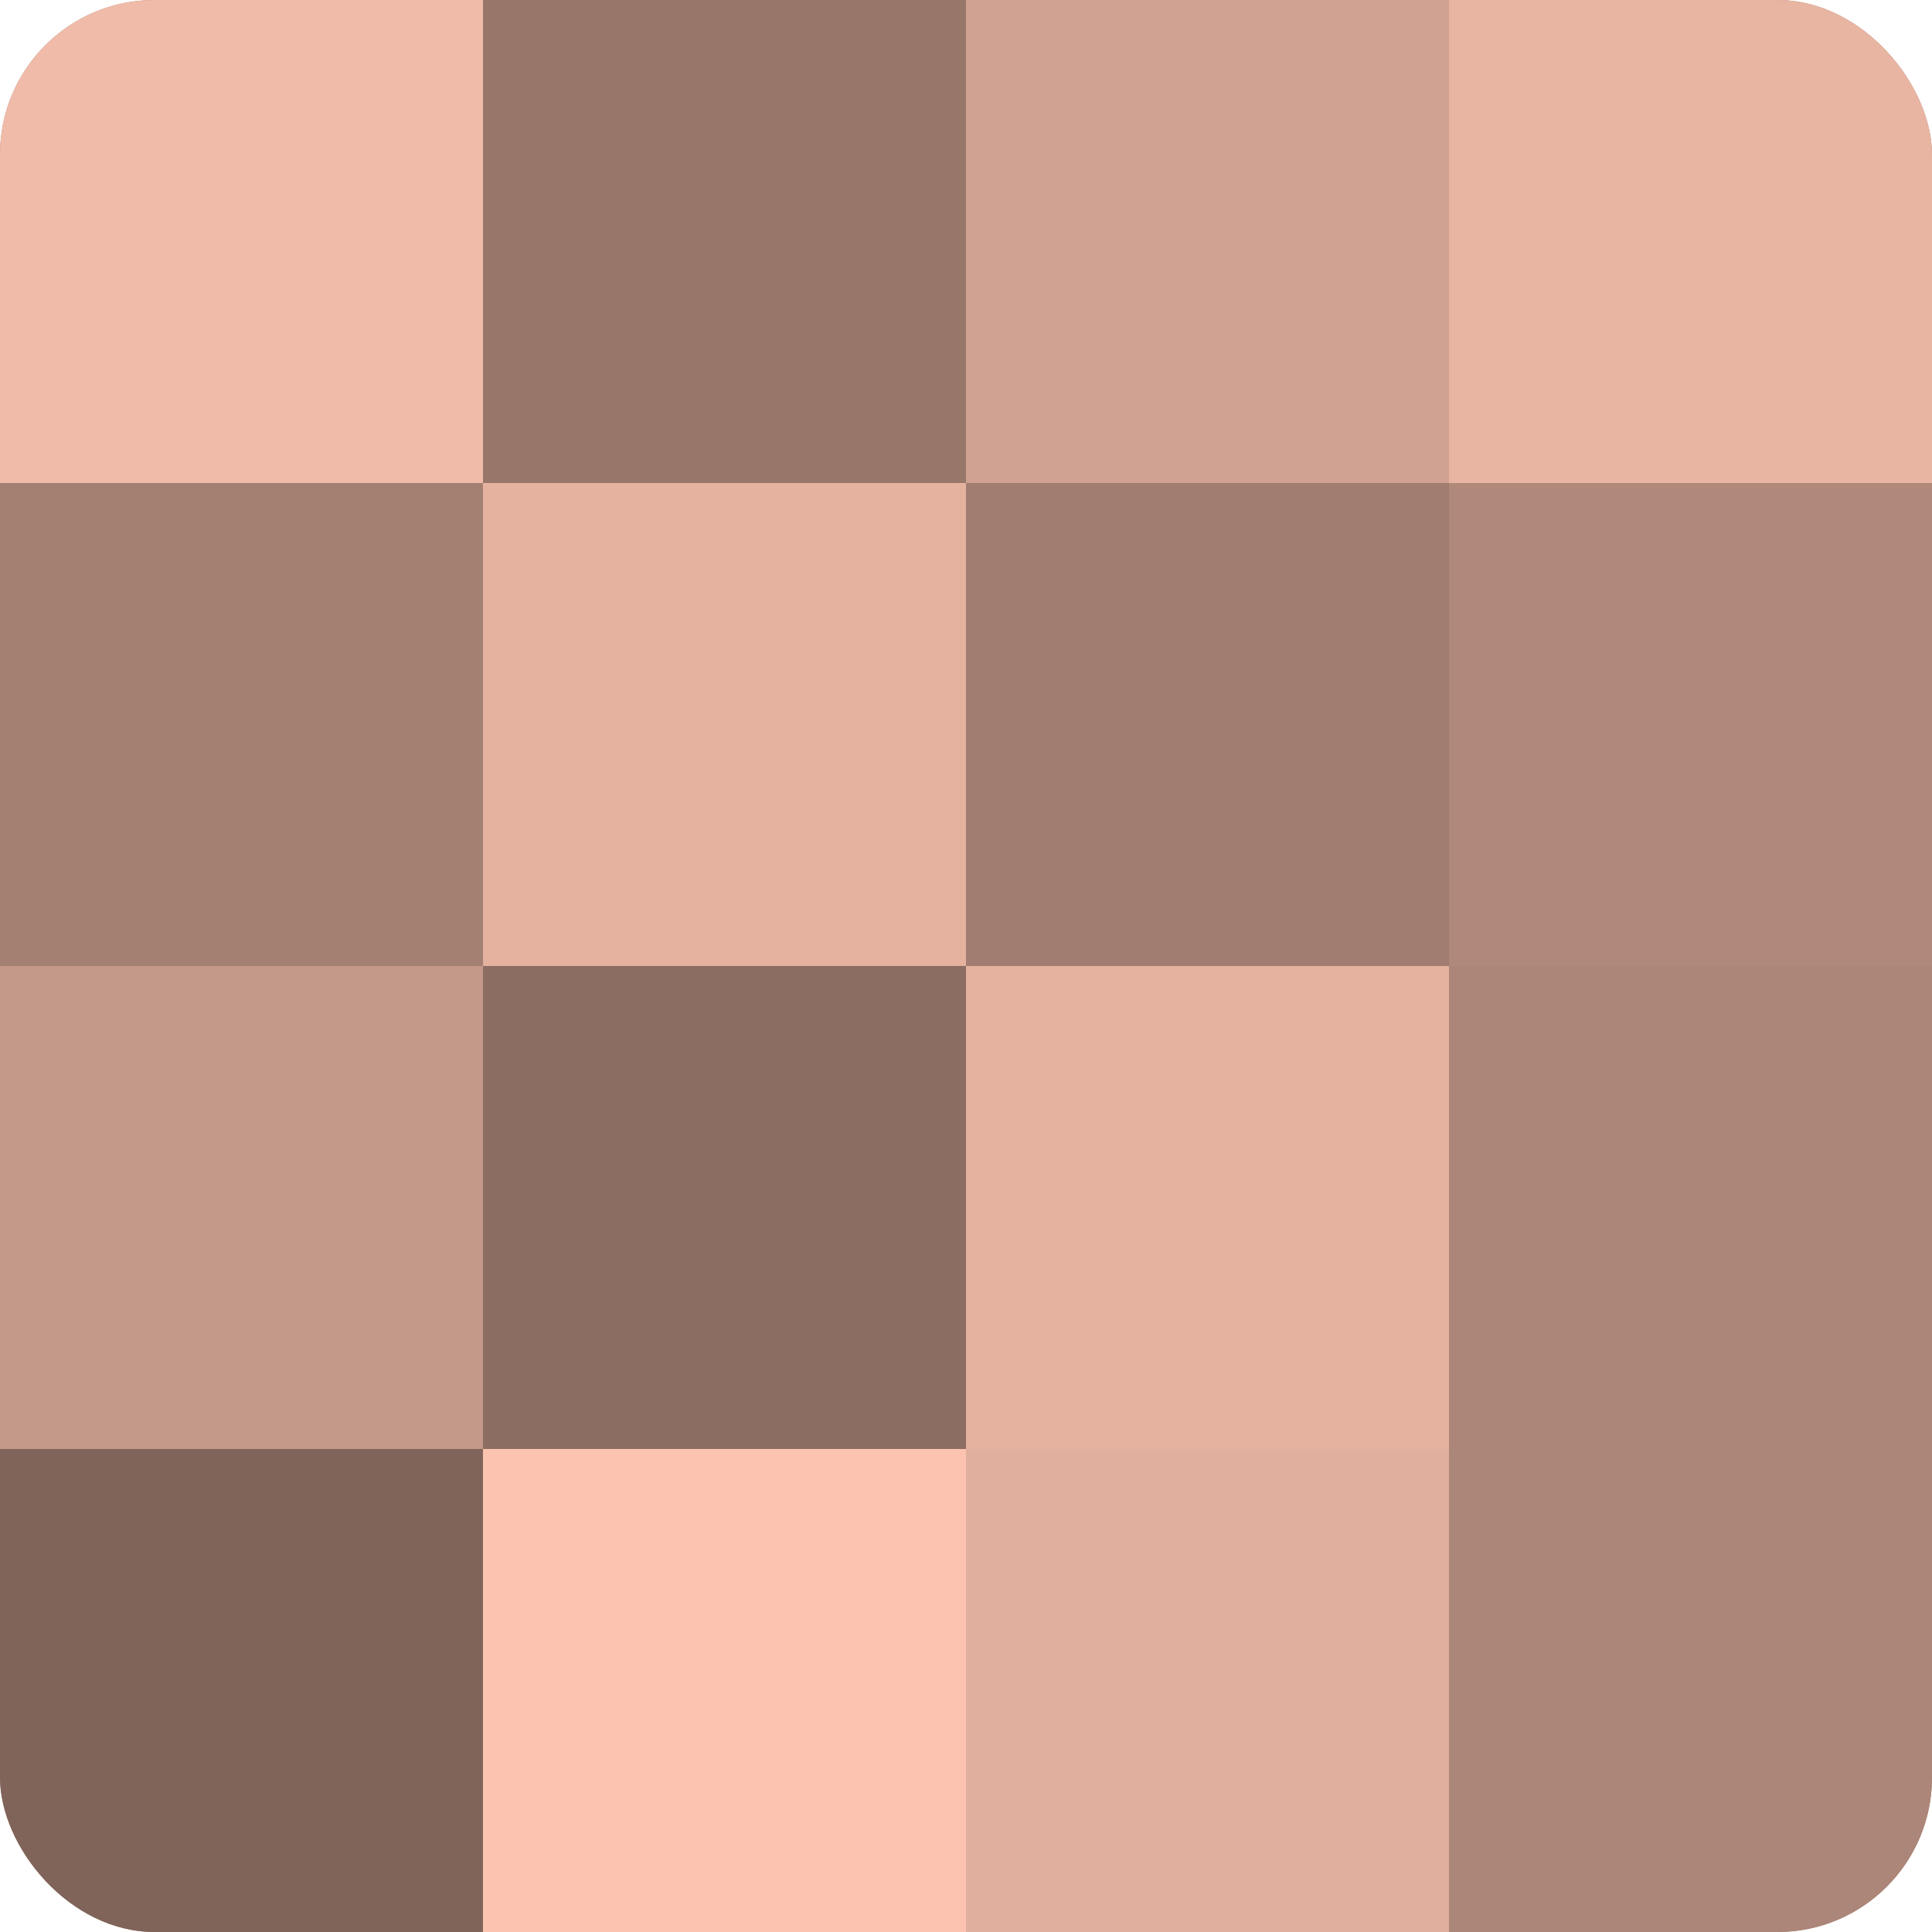
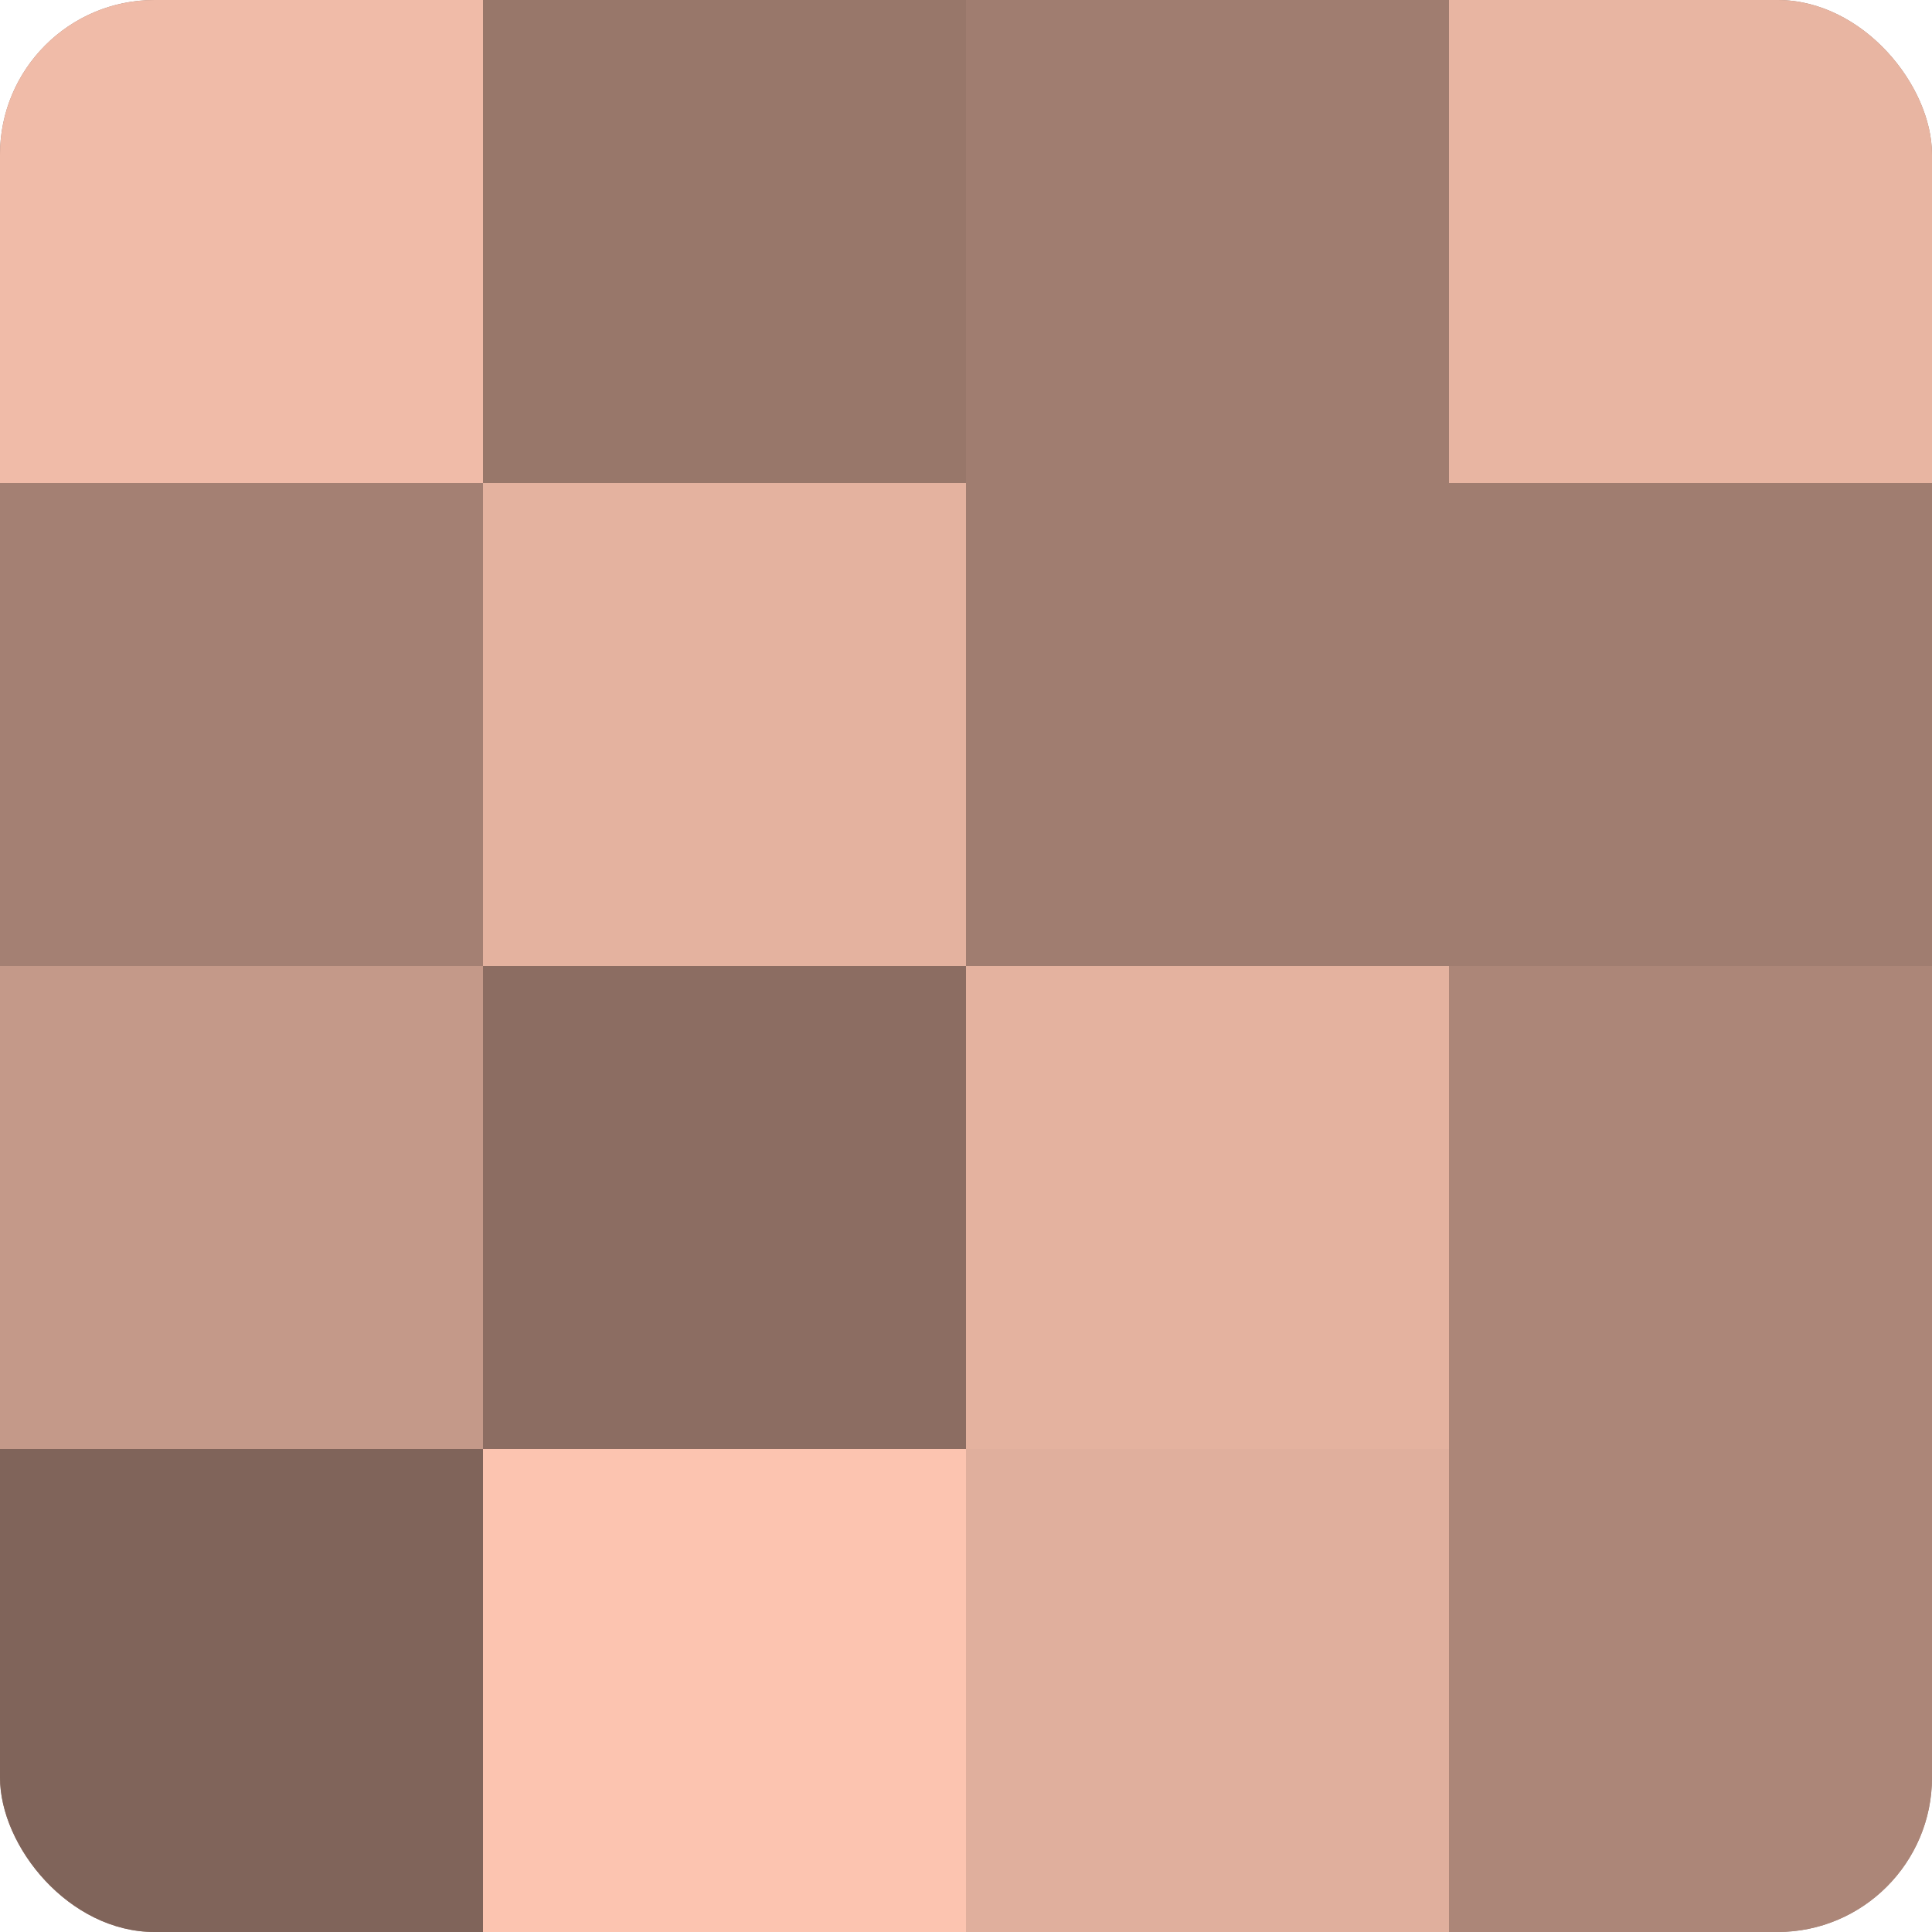
<svg xmlns="http://www.w3.org/2000/svg" width="60" height="60" viewBox="0 0 100 100" preserveAspectRatio="xMidYMid meet">
  <defs>
    <clipPath id="c" width="100" height="100">
      <rect width="100" height="100" rx="8" ry="8" />
    </clipPath>
  </defs>
  <g clip-path="url(#c)">
    <rect width="100" height="100" fill="#a07d70" />
    <rect width="25" height="25" fill="#f0bba8" />
    <rect y="25" width="25" height="25" fill="#a48073" />
    <rect y="50" width="25" height="25" fill="#c49989" />
    <rect y="75" width="25" height="25" fill="#80645a" />
    <rect x="25" width="25" height="25" fill="#98776a" />
    <rect x="25" y="25" width="25" height="25" fill="#e4b29f" />
    <rect x="25" y="50" width="25" height="25" fill="#8c6d62" />
    <rect x="25" y="75" width="25" height="25" fill="#fcc4b0" />
-     <rect x="50" width="25" height="25" fill="#d0a292" />
-     <rect x="50" y="25" width="25" height="25" fill="#a07d70" />
    <rect x="50" y="50" width="25" height="25" fill="#e4b29f" />
    <rect x="50" y="75" width="25" height="25" fill="#e0af9d" />
    <rect x="75" width="25" height="25" fill="#e8b5a2" />
-     <rect x="75" y="25" width="25" height="25" fill="#b0897b" />
    <rect x="75" y="50" width="25" height="25" fill="#ac8678" />
    <rect x="75" y="75" width="25" height="25" fill="#ac8678" />
  </g>
</svg>